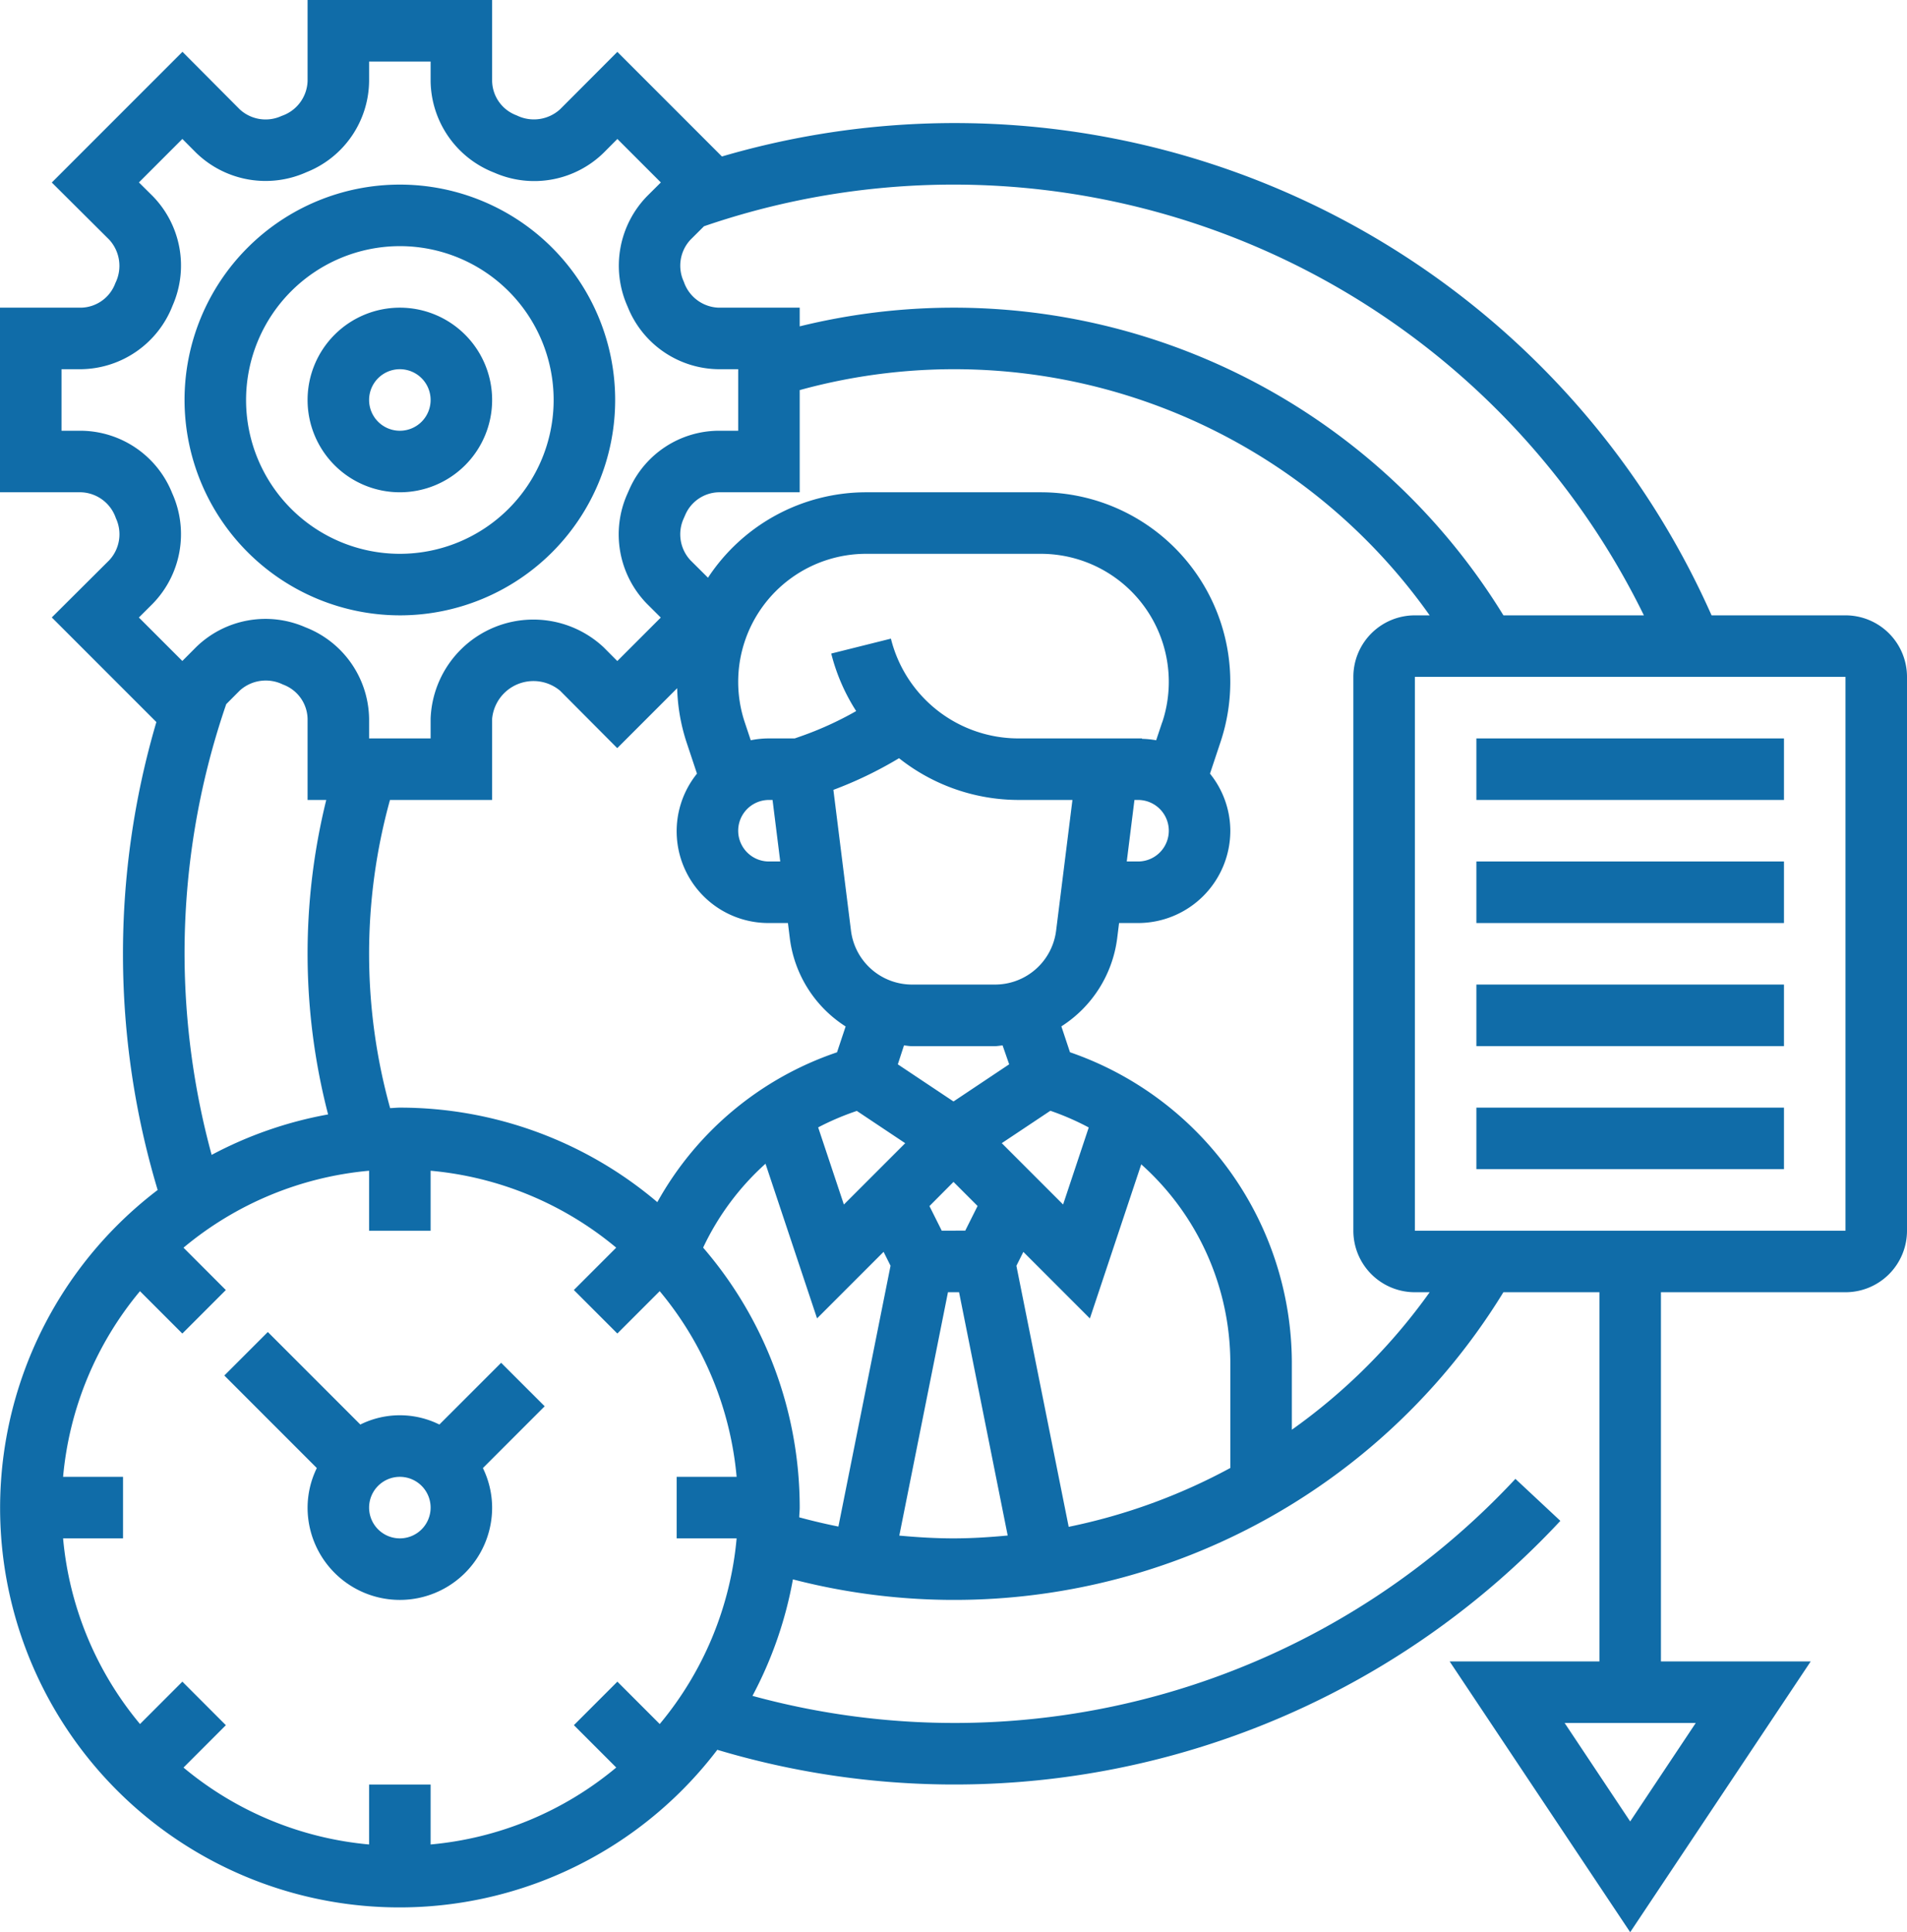
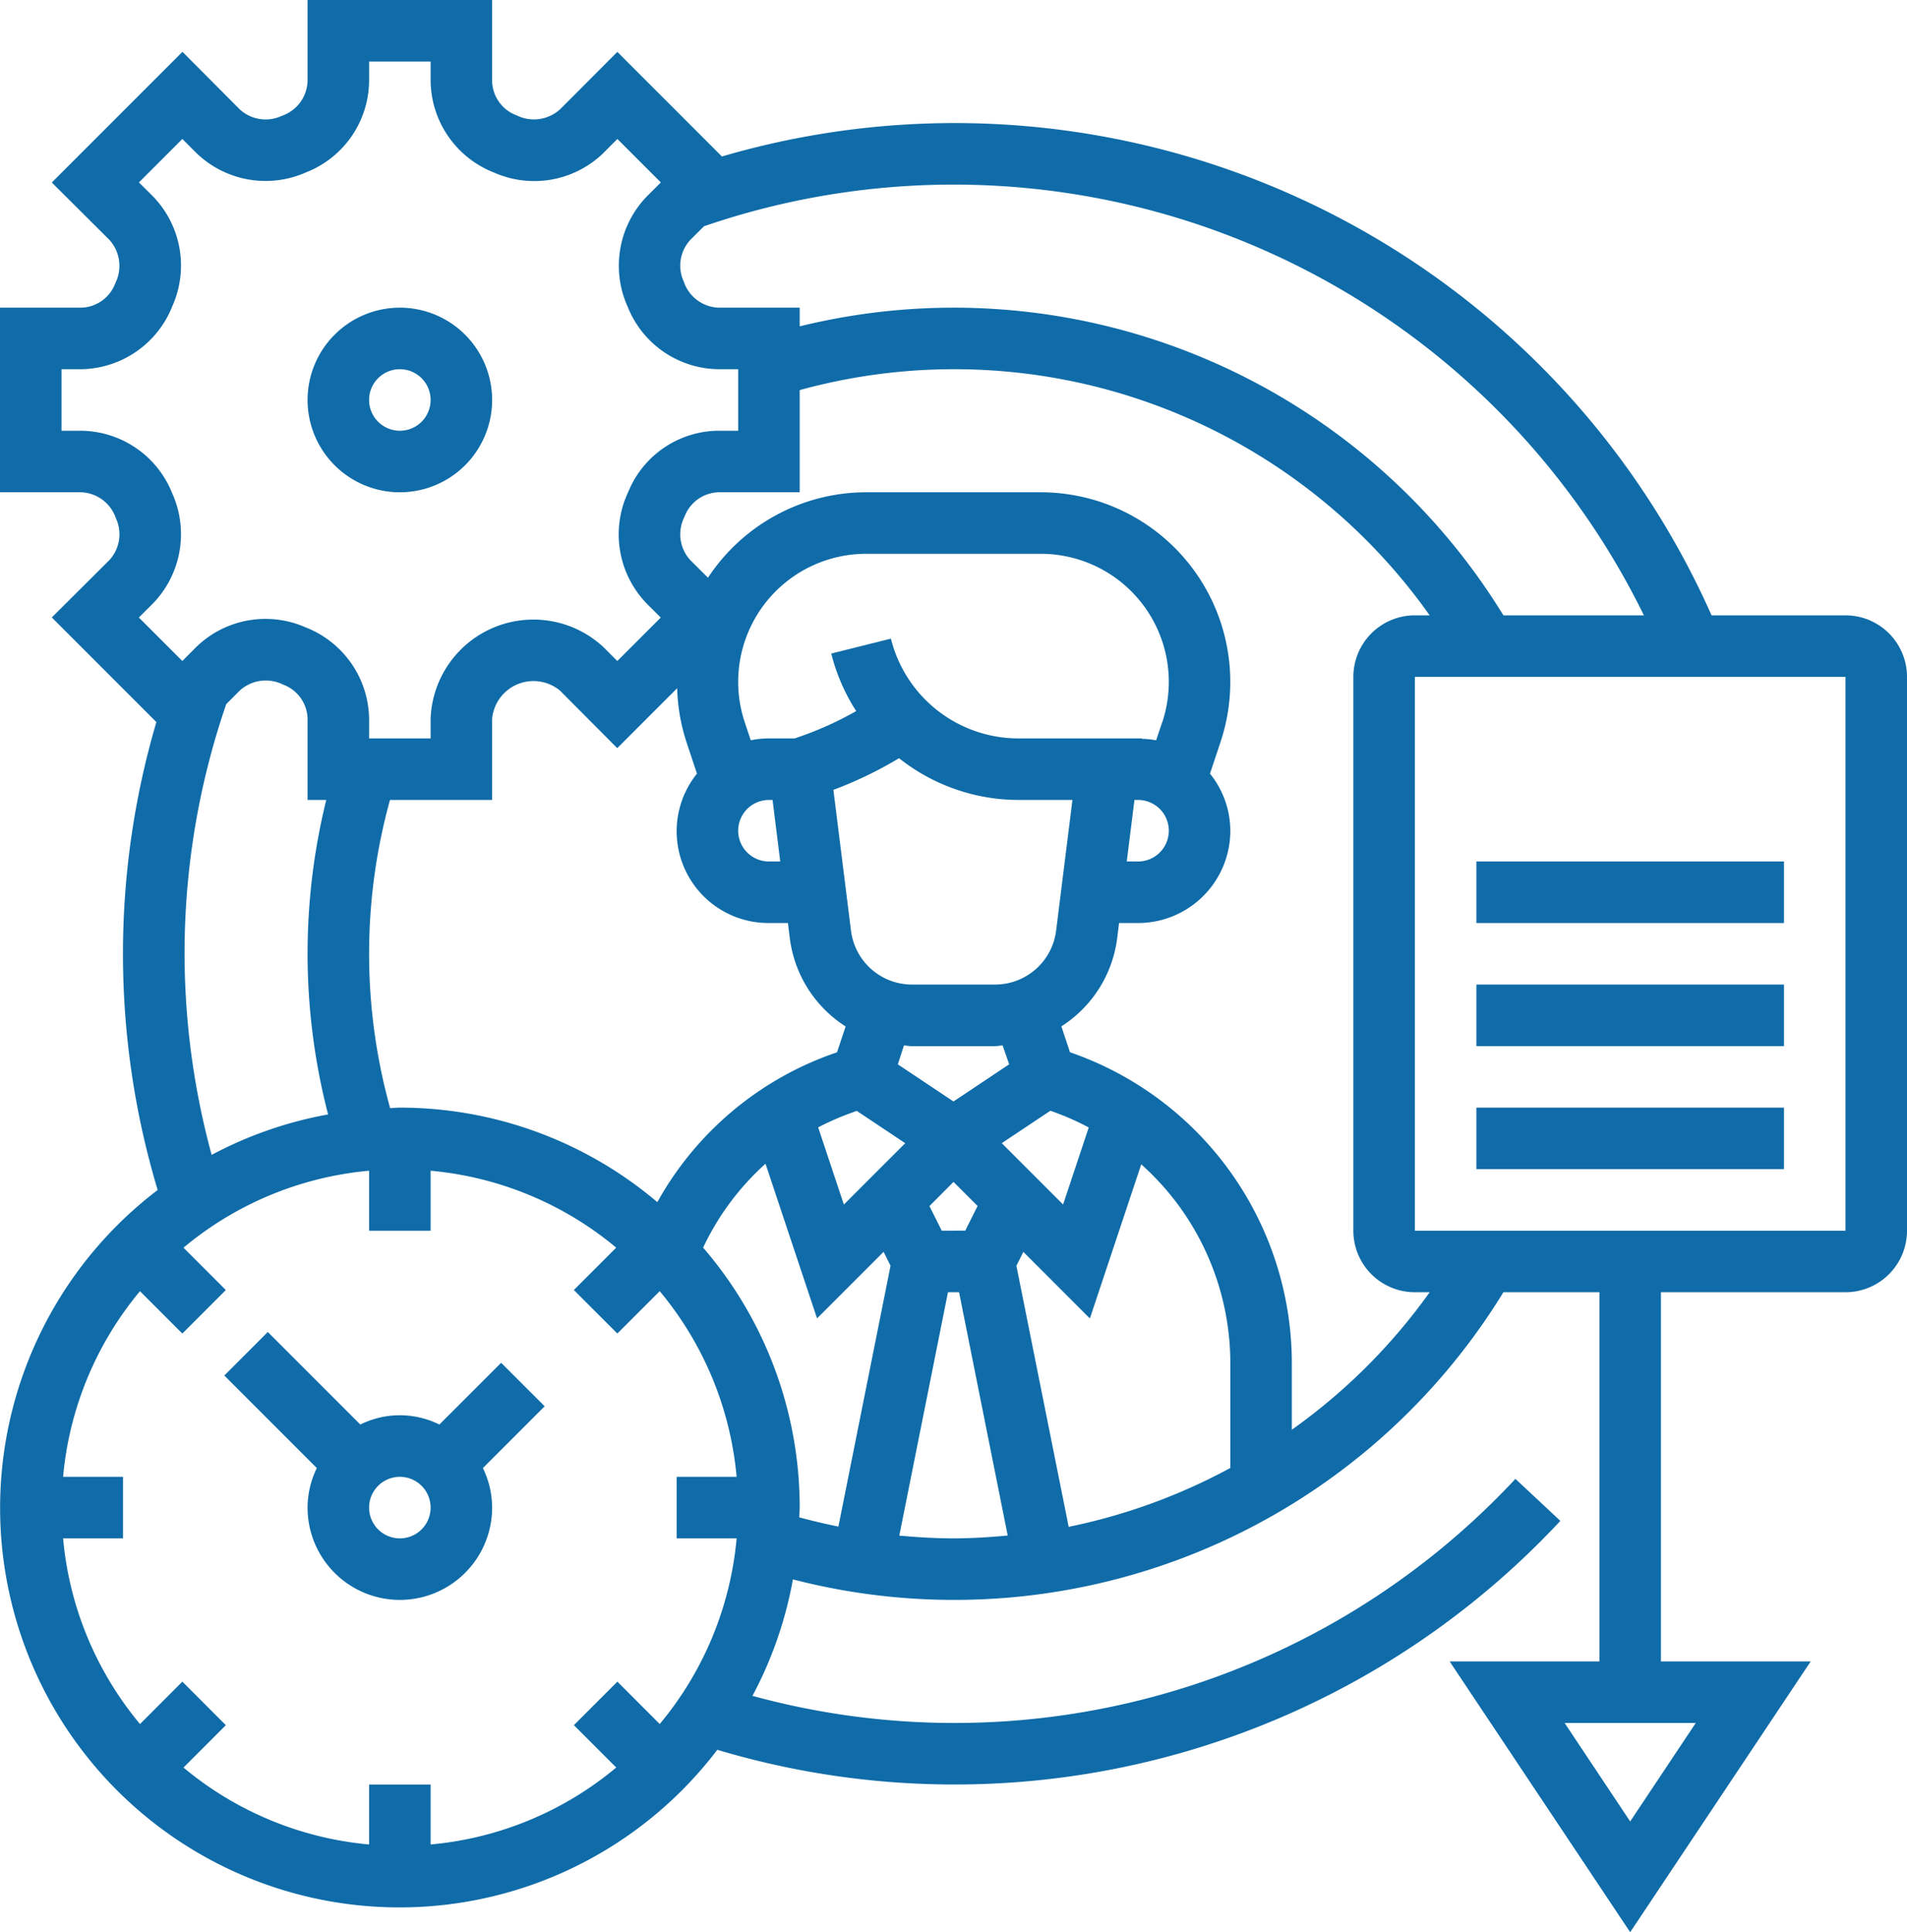
<svg xmlns="http://www.w3.org/2000/svg" width="62" height="62.803" viewBox="0 0 62 62.803">
  <defs>
    <style>.a{fill:#106ca8;}</style>
  </defs>
  <g transform="translate(-13888 -11548)">
    <g transform="translate(13887 11547)">
      <path class="a" d="M17.293,45.293,15.285,47.3a2.893,2.893,0,0,0-2.57,0L9.707,44.293,8.293,45.707,11.3,48.715A2.951,2.951,0,0,0,11,50a3,3,0,0,0,6,0,2.951,2.951,0,0,0-.3-1.285l2.008-2.008ZM14,51a1,1,0,1,1,1-1A1,1,0,0,1,14,51Z" />
      <path class="a" d="M61,21H56.646A26.92,26.92,0,0,0,24.471,6.086l-3.4-3.4L19.21,4.551a1.263,1.263,0,0,1-1.41.2,1.216,1.216,0,0,1-.8-1.11V1H11V3.639a1.24,1.24,0,0,1-.842,1.128,1.239,1.239,0,0,1-1.367-.216L6.932,2.684,2.684,6.932,4.551,8.79a1.259,1.259,0,0,1,.2,1.41,1.216,1.216,0,0,1-1.11.8H1v6H3.639a1.24,1.24,0,0,1,1.128.842,1.236,1.236,0,0,1-.216,1.367L2.684,21.068l3.4,3.4a26.675,26.675,0,0,0,.042,15.209A12.984,12.984,0,1,0,24.321,57.872,26.924,26.924,0,0,0,51.73,50.431l-1.461-1.365a24.926,24.926,0,0,1-24.805,7.053,12.916,12.916,0,0,0,1.315-3.786A20.941,20.941,0,0,0,49.878,43H53V55H48.131L54,63.8,59.869,55H55V43h6a2,2,0,0,0,2-2V23A2,2,0,0,0,61,21ZM54,60.2,51.869,57h4.263ZM54.446,21H49.879A20.968,20.968,0,0,0,27,11.607V11H24.361a1.24,1.24,0,0,1-1.128-.842,1.236,1.236,0,0,1,.216-1.367l.439-.437A24.99,24.99,0,0,1,54.446,21ZM6.6,17.035A3.223,3.223,0,0,0,3.639,15H3V13h.639a3.238,3.238,0,0,0,2.972-2.068,3.229,3.229,0,0,0-.648-3.56l-.447-.443L6.929,5.516l.444.446a3.241,3.241,0,0,0,3.592.634A3.221,3.221,0,0,0,13,3.639V3h2v.639a3.238,3.238,0,0,0,2.068,2.972,3.227,3.227,0,0,0,3.56-.648l.444-.446L22.485,6.93l-.446.444a3.241,3.241,0,0,0-.634,3.592A3.219,3.219,0,0,0,24.361,13H25v2h-.639a3.193,3.193,0,0,0-2.889,1.88l-.083.188a3.229,3.229,0,0,0,.648,3.56l.446.444L21.07,22.485l-.444-.446A3.344,3.344,0,0,0,15,24.361V25H13v-.639a3.238,3.238,0,0,0-2.068-2.972,3.229,3.229,0,0,0-3.56.648l-.444.446L5.515,21.07l.446-.444A3.238,3.238,0,0,0,6.6,17.035ZM37.883,27H38a1,1,0,0,1,0,2h-.367Zm.9-2.521-.194.581a3.038,3.038,0,0,0-.461-.047l0-.013h-4.01a4.275,4.275,0,0,1-4.153-3.243l-1.94.485a6.3,6.3,0,0,0,.811,1.869,10.96,10.96,0,0,1-1.84.834L26.838,25H26a2.957,2.957,0,0,0-.592.06l-.194-.582A4.161,4.161,0,0,1,29.162,19h5.676a4.162,4.162,0,0,1,3.948,5.479ZM41,48.712a19.059,19.059,0,0,1-5.255,1.913l-1.7-8.484.226-.452,2.163,2.163,1.67-5.009A8.669,8.669,0,0,1,41,45.28ZM28.857,37.107l1.573,1.049L28.436,40.15,27.6,37.642A8.741,8.741,0,0,1,28.857,37.107ZM31.618,41l-.4-.8L32,39.414l.783.783-.4.8Zm3.945-.851-1.994-1.994,1.58-1.053a8.574,8.574,0,0,1,1.248.543ZM33.81,35.592,32,36.8l-1.81-1.207.2-.615c.085.006.167.024.253.024h2.7c.086,0,.168-.018.253-.024ZM33.352,33h-2.7a2,2,0,0,1-1.985-1.752l-.572-4.576a12.9,12.9,0,0,0,2.134-1.029A6.265,6.265,0,0,0,34.123,27h1.744l-.531,4.248A2,2,0,0,1,33.352,33ZM26,27h.117l.25,2H26a1,1,0,0,1,0-2Zm-2.684-1.889.344,1.034A2.983,2.983,0,0,0,26,31h.617l.062.5a3.993,3.993,0,0,0,1.814,2.862l-.28.84a10.549,10.549,0,0,0-5.842,4.87A12.941,12.941,0,0,0,14,37c-.107,0-.21.013-.316.016A18.741,18.741,0,0,1,13.679,27H17V24.361a1.35,1.35,0,0,1,2.209-.912l1.859,1.867,1.948-1.948A6.142,6.142,0,0,0,23.316,25.111ZM24.949,51a10.954,10.954,0,0,1-2.5,6.034l-1.377-1.377-1.414,1.414,1.377,1.377A10.943,10.943,0,0,1,15,60.949V59H13v1.949a10.954,10.954,0,0,1-6.034-2.5l1.377-1.377L6.929,55.657,5.552,57.034A10.946,10.946,0,0,1,3.051,51H5V49H3.051a10.954,10.954,0,0,1,2.5-6.034l1.377,1.377,1.414-1.414L6.966,41.552A10.943,10.943,0,0,1,13,39.051V41h2V39.051a10.954,10.954,0,0,1,6.034,2.5l-1.377,1.377,1.414,1.414,1.377-1.377A10.943,10.943,0,0,1,24.949,49H23v2ZM7,32a24.934,24.934,0,0,1,1.355-8.114l.435-.437a1.261,1.261,0,0,1,1.41-.2,1.215,1.215,0,0,1,.8,1.11V27h.607a20.83,20.83,0,0,0,.06,10.221,12.916,12.916,0,0,0-3.786,1.315A25.036,25.036,0,0,1,7,32Zm16.86,9.55a8.6,8.6,0,0,1,2.028-2.727l1.676,5.027,2.163-2.163.226.452-1.695,8.477q-.642-.129-1.273-.3c0-.1.015-.208.015-.315A12.936,12.936,0,0,0,23.86,41.55Zm6.378,9.36L31.82,43h.361l1.581,7.907c-.584.055-1.17.093-1.762.093S30.822,50.964,30.238,50.91ZM43,47.469V45.28A10.7,10.7,0,0,0,35.787,35.2l-.28-.841A3.993,3.993,0,0,0,37.321,31.5l.062-.5H38a3,3,0,0,0,3-3,2.97,2.97,0,0,0-.661-1.855l.344-1.033A6.164,6.164,0,0,0,34.838,17H29.162a6.16,6.16,0,0,0-5.144,2.777l-.57-.567a1.239,1.239,0,0,1-.217-1.365l.048-.11A1.216,1.216,0,0,1,24.361,17H27V13.679A18.931,18.931,0,0,1,47.481,21H47a2,2,0,0,0-2,2V41a2,2,0,0,0,2,2h.481A19.03,19.03,0,0,1,43,47.469ZM47,41V23H61V41Z" />
-       <rect class="a" width="10" height="2" transform="translate(49 25)" />
      <rect class="a" width="10" height="2" transform="translate(49 29)" />
      <rect class="a" width="10" height="2" transform="translate(49 33)" />
      <rect class="a" width="10" height="2" transform="translate(49 37)" />
      <path class="a" d="M14,17a3,3,0,1,0-3-3A3,3,0,0,0,14,17Zm0-4a1,1,0,1,1-1,1A1,1,0,0,1,14,13Z" />
-       <path class="a" d="M14,21a7,7,0,1,0-7-7A7.008,7.008,0,0,0,14,21ZM14,9a5,5,0,1,1-5,5A5.006,5.006,0,0,1,14,9Z" />
    </g>
  </g>
</svg>